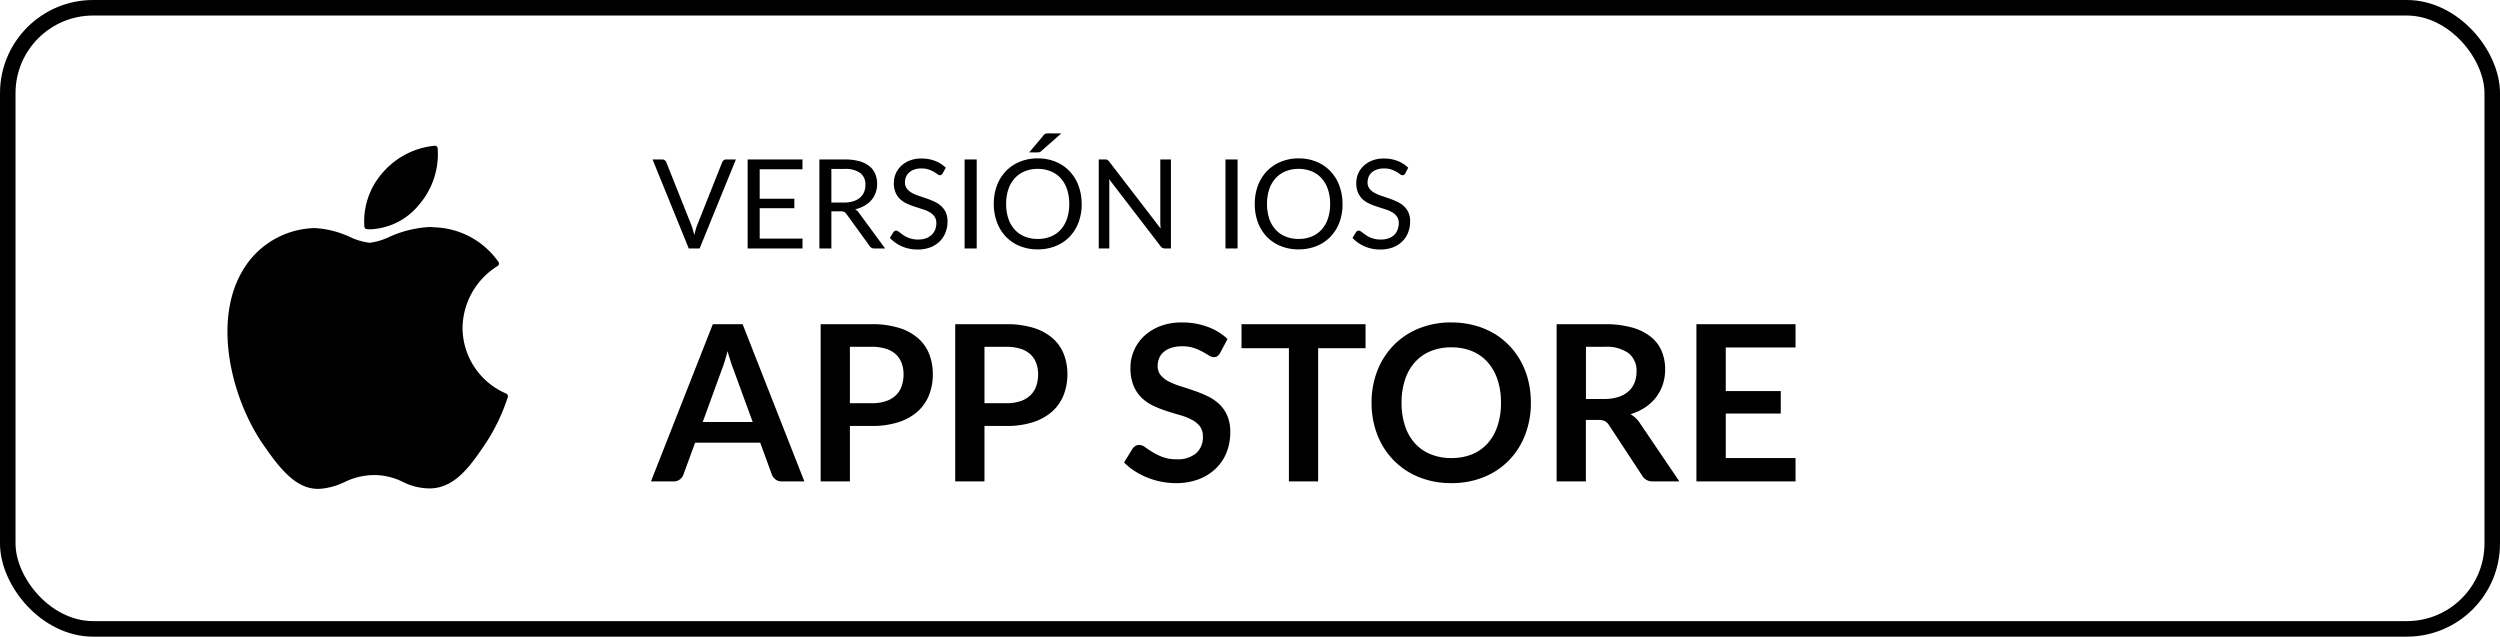
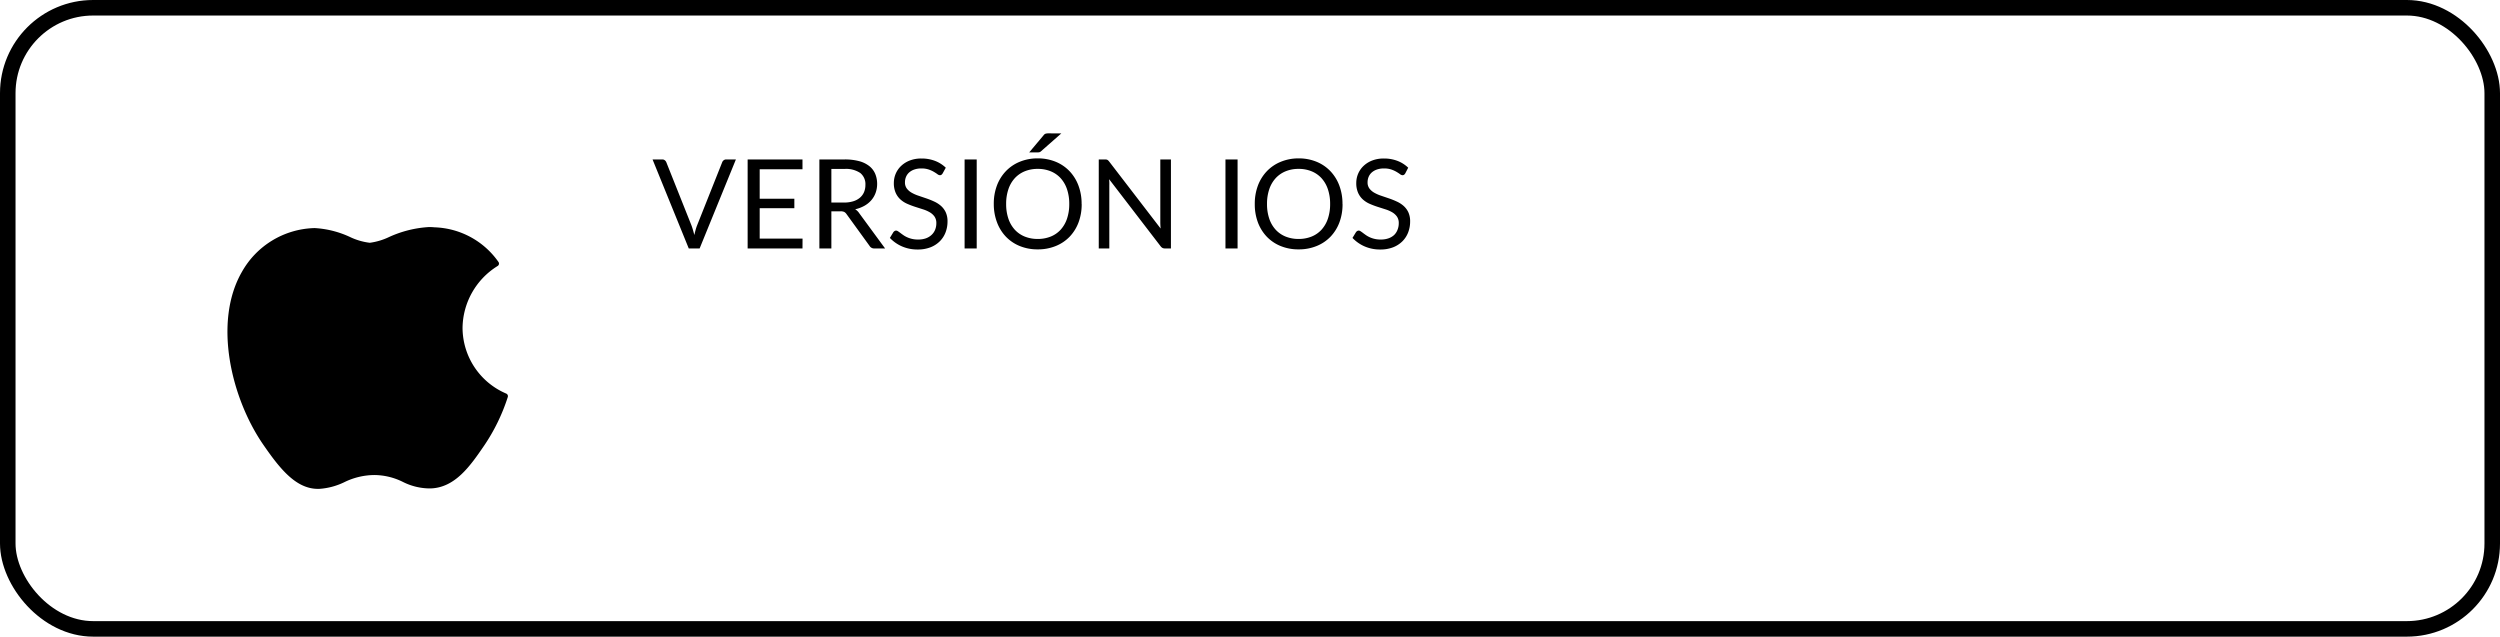
<svg xmlns="http://www.w3.org/2000/svg" width="161" height="41" viewBox="0 0 161 41">
  <g id="Grupo_195" data-name="Grupo 195" transform="translate(-0.053 -0.158)">
    <g id="Rectángulo_121" data-name="Rectángulo 121" transform="translate(0.053 0.158)" fill="none" stroke="#000" stroke-width="1">
      <rect width="161" height="41" rx="6" stroke="none" />
      <rect x="0.5" y="0.5" width="160" height="40" rx="5.5" fill="none" />
    </g>
    <g id="apple" transform="translate(14.701 9.544)">
      <path id="XMLID_229_" d="M28.807,75.2c-1.868,3.242-.681,8.163,1.386,11.146,1.031,1.492,2.076,2.83,3.506,2.83l.082,0a4.329,4.329,0,0,0,1.627-.434,4.455,4.455,0,0,1,1.927-.457,4.19,4.19,0,0,1,1.835.442,3.887,3.887,0,0,0,1.757.421c1.611-.03,2.6-1.475,3.473-2.749a12.187,12.187,0,0,0,1.522-3.117l.006-.02a.181.181,0,0,0-.1-.222l-.013-.006a4.618,4.618,0,0,1-2.8-4.229,4.753,4.753,0,0,1,2.246-3.974l.018-.011a.181.181,0,0,0,.051-.254,5.227,5.227,0,0,0-4.112-2.233c-.117-.012-.238-.018-.359-.018a7.167,7.167,0,0,0-2.58.644,4.148,4.148,0,0,1-1.236.369,4.044,4.044,0,0,1-1.279-.374,6.2,6.2,0,0,0-2.254-.572h-.057A5.526,5.526,0,0,0,28.807,75.2Z" transform="translate(-27.875 -67.079)" />
-       <path id="XMLID_230_" d="M153.767,0a5.046,5.046,0,0,0-3.331,1.709,4.728,4.728,0,0,0-1.2,3.506.181.181,0,0,0,.166.157c.077.006.156.009.234.009a4.269,4.269,0,0,0,3.145-1.613A4.985,4.985,0,0,0,153.955.161.182.182,0,0,0,153.767,0Z" transform="translate(-140.418 0)" />
    </g>
    <path id="Trazado_64" data-name="Trazado 64" d="M5.392-5.732,3.056,0h-.7L.024-5.732h.62a.258.258,0,0,1,.168.052.32.32,0,0,1,.1.132L2.524-1.5q.052.136.1.3t.09.336q.04-.176.084-.336t.1-.3L4.508-5.548A.293.293,0,0,1,4.6-5.674a.258.258,0,0,1,.17-.058Zm4.292,5.1L9.68,0H6.148V-5.732H9.68V-5.1H6.924v1.9H9.156v.608H6.924V-.632Zm2.672-2.324a1.962,1.962,0,0,0,.594-.082,1.217,1.217,0,0,0,.432-.232.962.962,0,0,0,.262-.358,1.169,1.169,0,0,0,.088-.46A.916.916,0,0,0,13.4-4.86a1.632,1.632,0,0,0-1.008-.26H11.54v2.164ZM15,0h-.688A.339.339,0,0,1,14-.164L12.516-2.212a.441.441,0,0,0-.146-.138.532.532,0,0,0-.242-.042H11.54V0h-.772V-5.732h1.62a3.54,3.54,0,0,1,.94.11,1.794,1.794,0,0,1,.654.318,1.273,1.273,0,0,1,.382.5,1.678,1.678,0,0,1,.124.658,1.65,1.65,0,0,1-.1.568,1.5,1.5,0,0,1-.278.474,1.663,1.663,0,0,1-.444.358,2.2,2.2,0,0,1-.594.224.767.767,0,0,1,.256.244Zm3.708-4.836a.3.3,0,0,1-.078.09.171.171,0,0,1-.1.03.285.285,0,0,1-.16-.068q-.092-.068-.23-.15a1.85,1.85,0,0,0-.332-.15,1.429,1.429,0,0,0-.47-.068,1.372,1.372,0,0,0-.458.07.981.981,0,0,0-.332.19.78.78,0,0,0-.2.282.9.9,0,0,0-.068.35.647.647,0,0,0,.118.4,1.017,1.017,0,0,0,.312.27,2.39,2.39,0,0,0,.44.194l.5.17q.258.088.5.2a1.773,1.773,0,0,1,.44.278,1.267,1.267,0,0,1,.312.412,1.371,1.371,0,0,1,.118.6,1.935,1.935,0,0,1-.128.706,1.628,1.628,0,0,1-.374.574,1.75,1.75,0,0,1-.6.384,2.222,2.222,0,0,1-.814.14,2.482,2.482,0,0,1-1.016-.2,2.384,2.384,0,0,1-.78-.546l.224-.368a.3.3,0,0,1,.078-.074.183.183,0,0,1,.1-.03.227.227,0,0,1,.118.042q.066.042.15.106t.192.14a1.586,1.586,0,0,0,.246.14,1.665,1.665,0,0,0,.314.106,1.71,1.71,0,0,0,.4.042,1.478,1.478,0,0,0,.492-.076A1.045,1.045,0,0,0,17.99-.87a.927.927,0,0,0,.23-.33,1.1,1.1,0,0,0,.08-.428.718.718,0,0,0-.118-.426.978.978,0,0,0-.31-.278,2.153,2.153,0,0,0-.44-.19l-.5-.16a5.346,5.346,0,0,1-.5-.19,1.628,1.628,0,0,1-.44-.28,1.287,1.287,0,0,1-.31-.43,1.532,1.532,0,0,1-.118-.638,1.518,1.518,0,0,1,.118-.588,1.5,1.5,0,0,1,.344-.5,1.68,1.68,0,0,1,.556-.352,2.029,2.029,0,0,1,.758-.132,2.41,2.41,0,0,1,.874.152,2.064,2.064,0,0,1,.694.44ZM20.9,0H20.12V-5.732H20.9Zm6.76-2.864a3.309,3.309,0,0,1-.2,1.182,2.707,2.707,0,0,1-.576.926,2.574,2.574,0,0,1-.894.6A3.015,3.015,0,0,1,24.828.06a3,3,0,0,1-1.152-.214,2.579,2.579,0,0,1-.892-.6,2.707,2.707,0,0,1-.576-.926A3.309,3.309,0,0,1,22-2.864a3.309,3.309,0,0,1,.2-1.182,2.728,2.728,0,0,1,.576-.928,2.588,2.588,0,0,1,.892-.606A2.975,2.975,0,0,1,24.828-5.8a2.99,2.99,0,0,1,1.154.216,2.584,2.584,0,0,1,.894.606,2.728,2.728,0,0,1,.576.928A3.309,3.309,0,0,1,27.656-2.864Zm-.8,0a2.913,2.913,0,0,0-.144-.948,2.005,2.005,0,0,0-.408-.71,1.77,1.77,0,0,0-.64-.446,2.173,2.173,0,0,0-.84-.156,2.162,2.162,0,0,0-.836.156,1.79,1.79,0,0,0-.642.446,1.989,1.989,0,0,0-.41.71,2.913,2.913,0,0,0-.144.948,2.9,2.9,0,0,0,.144.946,1.991,1.991,0,0,0,.41.708,1.768,1.768,0,0,0,.642.444,2.186,2.186,0,0,0,.836.154,2.2,2.2,0,0,0,.84-.154,1.75,1.75,0,0,0,.64-.444,2.008,2.008,0,0,0,.408-.708A2.9,2.9,0,0,0,26.86-2.864Zm-.512-4.544-1.3,1.144a.254.254,0,0,1-.116.068.66.66,0,0,1-.136.012H24.28l.924-1.1a.284.284,0,0,1,.138-.108.778.778,0,0,1,.2-.02Zm7.06,1.676V0H33.02a.333.333,0,0,1-.154-.032.389.389,0,0,1-.122-.108L29.428-4.46q.008.1.012.2t0,.18V0h-.68V-5.732h.4a.546.546,0,0,1,.088.006.225.225,0,0,1,.064.02.243.243,0,0,1,.056.04.614.614,0,0,1,.06.066l3.316,4.316q-.008-.1-.014-.2t-.006-.186v-4.06ZM37.7,0H36.92V-5.732H37.7Zm6.76-2.864a3.309,3.309,0,0,1-.2,1.182,2.707,2.707,0,0,1-.576.926,2.574,2.574,0,0,1-.894.6A3.015,3.015,0,0,1,41.628.06a3,3,0,0,1-1.152-.214,2.579,2.579,0,0,1-.892-.6,2.707,2.707,0,0,1-.576-.926,3.309,3.309,0,0,1-.2-1.182,3.309,3.309,0,0,1,.2-1.182,2.728,2.728,0,0,1,.576-.928,2.588,2.588,0,0,1,.892-.606A2.975,2.975,0,0,1,41.628-5.8a2.99,2.99,0,0,1,1.154.216,2.584,2.584,0,0,1,.894.606,2.728,2.728,0,0,1,.576.928A3.309,3.309,0,0,1,44.456-2.864Zm-.8,0a2.913,2.913,0,0,0-.144-.948,2.005,2.005,0,0,0-.408-.71,1.77,1.77,0,0,0-.64-.446,2.173,2.173,0,0,0-.84-.156,2.162,2.162,0,0,0-.836.156,1.79,1.79,0,0,0-.642.446,1.989,1.989,0,0,0-.41.71,2.913,2.913,0,0,0-.144.948,2.9,2.9,0,0,0,.144.946,1.991,1.991,0,0,0,.41.708,1.768,1.768,0,0,0,.642.444,2.186,2.186,0,0,0,.836.154,2.2,2.2,0,0,0,.84-.154,1.75,1.75,0,0,0,.64-.444,2.008,2.008,0,0,0,.408-.708A2.9,2.9,0,0,0,43.66-2.864ZM48.5-4.836a.3.3,0,0,1-.078.09.171.171,0,0,1-.1.03.285.285,0,0,1-.16-.068q-.092-.068-.23-.15a1.85,1.85,0,0,0-.332-.15,1.429,1.429,0,0,0-.47-.068,1.372,1.372,0,0,0-.458.07.981.981,0,0,0-.332.19.78.78,0,0,0-.2.282.9.9,0,0,0-.068.35.647.647,0,0,0,.118.4,1.017,1.017,0,0,0,.312.27,2.39,2.39,0,0,0,.44.194l.5.17q.258.088.5.2a1.773,1.773,0,0,1,.44.278,1.267,1.267,0,0,1,.312.412,1.371,1.371,0,0,1,.118.6,1.935,1.935,0,0,1-.128.706,1.628,1.628,0,0,1-.374.574,1.75,1.75,0,0,1-.6.384,2.222,2.222,0,0,1-.814.14,2.482,2.482,0,0,1-1.016-.2,2.384,2.384,0,0,1-.78-.546l.224-.368a.3.3,0,0,1,.078-.074.183.183,0,0,1,.1-.03.227.227,0,0,1,.118.042q.066.042.15.106t.192.14a1.587,1.587,0,0,0,.246.14,1.665,1.665,0,0,0,.314.106,1.71,1.71,0,0,0,.4.042,1.478,1.478,0,0,0,.492-.076,1.045,1.045,0,0,0,.366-.214A.927.927,0,0,0,48-1.2a1.1,1.1,0,0,0,.08-.428.718.718,0,0,0-.118-.426.978.978,0,0,0-.31-.278,2.154,2.154,0,0,0-.44-.19l-.5-.16a5.346,5.346,0,0,1-.5-.19,1.628,1.628,0,0,1-.44-.28,1.287,1.287,0,0,1-.31-.43,1.532,1.532,0,0,1-.118-.638,1.518,1.518,0,0,1,.118-.588,1.5,1.5,0,0,1,.344-.5,1.68,1.68,0,0,1,.556-.352,2.029,2.029,0,0,1,.758-.132,2.41,2.41,0,0,1,.874.152,2.064,2.064,0,0,1,.694.44Z" transform="translate(42.053 16.158)" />
-     <path id="Trazado_65" data-name="Trazado 65" d="M6.475-3.822,5.243-7.189q-.091-.224-.189-.532t-.2-.665q-.091.357-.189.668t-.189.543L3.255-3.822ZM9.8,0H8.344a.622.622,0,0,1-.4-.123.763.763,0,0,1-.231-.3L6.958-2.492H2.765L2.009-.427a.671.671,0,0,1-.217.294.606.606,0,0,1-.4.133H-.077L3.906-10.122H5.824Zm4.34-5.033a2.837,2.837,0,0,0,.9-.129,1.711,1.711,0,0,0,.641-.371,1.5,1.5,0,0,0,.381-.588,2.251,2.251,0,0,0,.126-.773,2.041,2.041,0,0,0-.126-.735,1.453,1.453,0,0,0-.378-.56,1.682,1.682,0,0,0-.637-.354,3.014,3.014,0,0,0-.91-.123H12.733v3.633Zm0-5.089a5.777,5.777,0,0,1,1.757.238,3.382,3.382,0,0,1,1.225.665A2.637,2.637,0,0,1,17.84-8.2a3.521,3.521,0,0,1,.234,1.3,3.6,3.6,0,0,1-.245,1.347,2.8,2.8,0,0,1-.735,1.054,3.417,3.417,0,0,1-1.229.686,5.488,5.488,0,0,1-1.726.245H12.733V0H10.85V-10.122Zm8.666,5.089a2.837,2.837,0,0,0,.9-.129,1.711,1.711,0,0,0,.64-.371,1.5,1.5,0,0,0,.382-.588,2.251,2.251,0,0,0,.126-.773,2.041,2.041,0,0,0-.126-.735,1.453,1.453,0,0,0-.378-.56,1.682,1.682,0,0,0-.637-.354,3.014,3.014,0,0,0-.91-.123H21.4v3.633Zm0-5.089a5.777,5.777,0,0,1,1.757.238,3.382,3.382,0,0,1,1.225.665A2.637,2.637,0,0,1,26.506-8.2a3.521,3.521,0,0,1,.234,1.3,3.6,3.6,0,0,1-.245,1.347,2.8,2.8,0,0,1-.735,1.054,3.417,3.417,0,0,1-1.229.686,5.488,5.488,0,0,1-1.726.245H21.4V0H19.516V-10.122ZM36.582-8.281a.65.65,0,0,1-.179.214A.4.4,0,0,1,36.169-8a.6.6,0,0,1-.318-.108q-.172-.109-.41-.241a3.372,3.372,0,0,0-.557-.241,2.339,2.339,0,0,0-.752-.109,2.246,2.246,0,0,0-.686.094,1.441,1.441,0,0,0-.493.263,1.049,1.049,0,0,0-.3.4,1.321,1.321,0,0,0-.1.515.9.9,0,0,0,.2.595,1.666,1.666,0,0,0,.528.406,4.9,4.9,0,0,0,.749.3q.42.133.861.283a8.11,8.11,0,0,1,.861.35,2.972,2.972,0,0,1,.749.5,2.284,2.284,0,0,1,.528.745,2.589,2.589,0,0,1,.2,1.071A3.489,3.489,0,0,1,37-1.886a2.963,2.963,0,0,1-.686,1.043,3.231,3.231,0,0,1-1.1.7,4.059,4.059,0,0,1-1.491.256,4.808,4.808,0,0,1-.952-.095,5.011,5.011,0,0,1-.9-.269,4.819,4.819,0,0,1-.809-.42,3.9,3.9,0,0,1-.672-.546l.553-.9a.59.59,0,0,1,.182-.164.459.459,0,0,1,.238-.066.668.668,0,0,1,.378.144q.2.143.483.318a3.8,3.8,0,0,0,.654.319,2.517,2.517,0,0,0,.9.144,1.846,1.846,0,0,0,1.246-.382,1.37,1.37,0,0,0,.441-1.1,1.017,1.017,0,0,0-.2-.651,1.611,1.611,0,0,0-.528-.423,3.946,3.946,0,0,0-.749-.291q-.42-.119-.854-.259a7.364,7.364,0,0,1-.854-.336,2.767,2.767,0,0,1-.749-.511A2.325,2.325,0,0,1,31-6.164a3,3,0,0,1-.2-1.166,2.759,2.759,0,0,1,.22-1.078,2.783,2.783,0,0,1,.641-.931A3.138,3.138,0,0,1,32.7-9.989a3.8,3.8,0,0,1,1.414-.245,4.722,4.722,0,0,1,1.652.28,3.729,3.729,0,0,1,1.288.784Zm9.359-.294H42.889V0H41.006V-8.575H37.954v-1.547h7.987ZM56.588-5.061A5.658,5.658,0,0,1,56.22-3a4.84,4.84,0,0,1-1.039,1.641A4.723,4.723,0,0,1,53.564-.277a5.474,5.474,0,0,1-2.1.389,5.455,5.455,0,0,1-2.093-.389,4.76,4.76,0,0,1-1.62-1.082A4.856,4.856,0,0,1,46.7-3a5.61,5.61,0,0,1-.371-2.061A5.61,5.61,0,0,1,46.7-7.123,4.856,4.856,0,0,1,47.75-8.764a4.76,4.76,0,0,1,1.62-1.082,5.455,5.455,0,0,1,2.093-.389,5.681,5.681,0,0,1,1.449.179,5.087,5.087,0,0,1,1.246.5,4.606,4.606,0,0,1,1.019.791,4.808,4.808,0,0,1,.767,1.039,5.1,5.1,0,0,1,.479,1.246A5.928,5.928,0,0,1,56.588-5.061Zm-1.925,0a4.645,4.645,0,0,0-.224-1.495A3.2,3.2,0,0,0,53.8-7.679a2.727,2.727,0,0,0-1-.707,3.456,3.456,0,0,0-1.334-.245,3.456,3.456,0,0,0-1.333.245,2.76,2.76,0,0,0-1.008.707,3.174,3.174,0,0,0-.64,1.123,4.645,4.645,0,0,0-.224,1.495,4.645,4.645,0,0,0,.224,1.494,3.138,3.138,0,0,0,.64,1.12,2.779,2.779,0,0,0,1.008.7,3.456,3.456,0,0,0,1.333.245A3.456,3.456,0,0,0,52.8-1.743a2.746,2.746,0,0,0,1-.7,3.166,3.166,0,0,0,.637-1.12A4.645,4.645,0,0,0,54.663-5.061Zm6.643-.245a2.914,2.914,0,0,0,.927-.133,1.793,1.793,0,0,0,.651-.367,1.476,1.476,0,0,0,.382-.556,1.924,1.924,0,0,0,.126-.707,1.438,1.438,0,0,0-.507-1.183,2.428,2.428,0,0,0-1.55-.413h-1.2v3.36ZM66.15,0h-1.7a.746.746,0,0,1-.7-.378L61.621-3.619a.747.747,0,0,0-.263-.259.92.92,0,0,0-.424-.077H60.13V0H58.247V-10.122h3.087a6.418,6.418,0,0,1,1.767.213,3.381,3.381,0,0,1,1.211.6,2.341,2.341,0,0,1,.7.92,3.027,3.027,0,0,1,.224,1.18,3.056,3.056,0,0,1-.151.966,2.8,2.8,0,0,1-.434.826,2.925,2.925,0,0,1-.7.651A3.511,3.511,0,0,1,63-4.326a1.84,1.84,0,0,1,.336.248,1.766,1.766,0,0,1,.28.339Zm2.989-8.624v2.807h3.542v1.449H69.139V-1.5h4.494V0H67.249V-10.122h6.384v1.5Z" transform="translate(42.053 31.158)" />
  </g>
</svg>